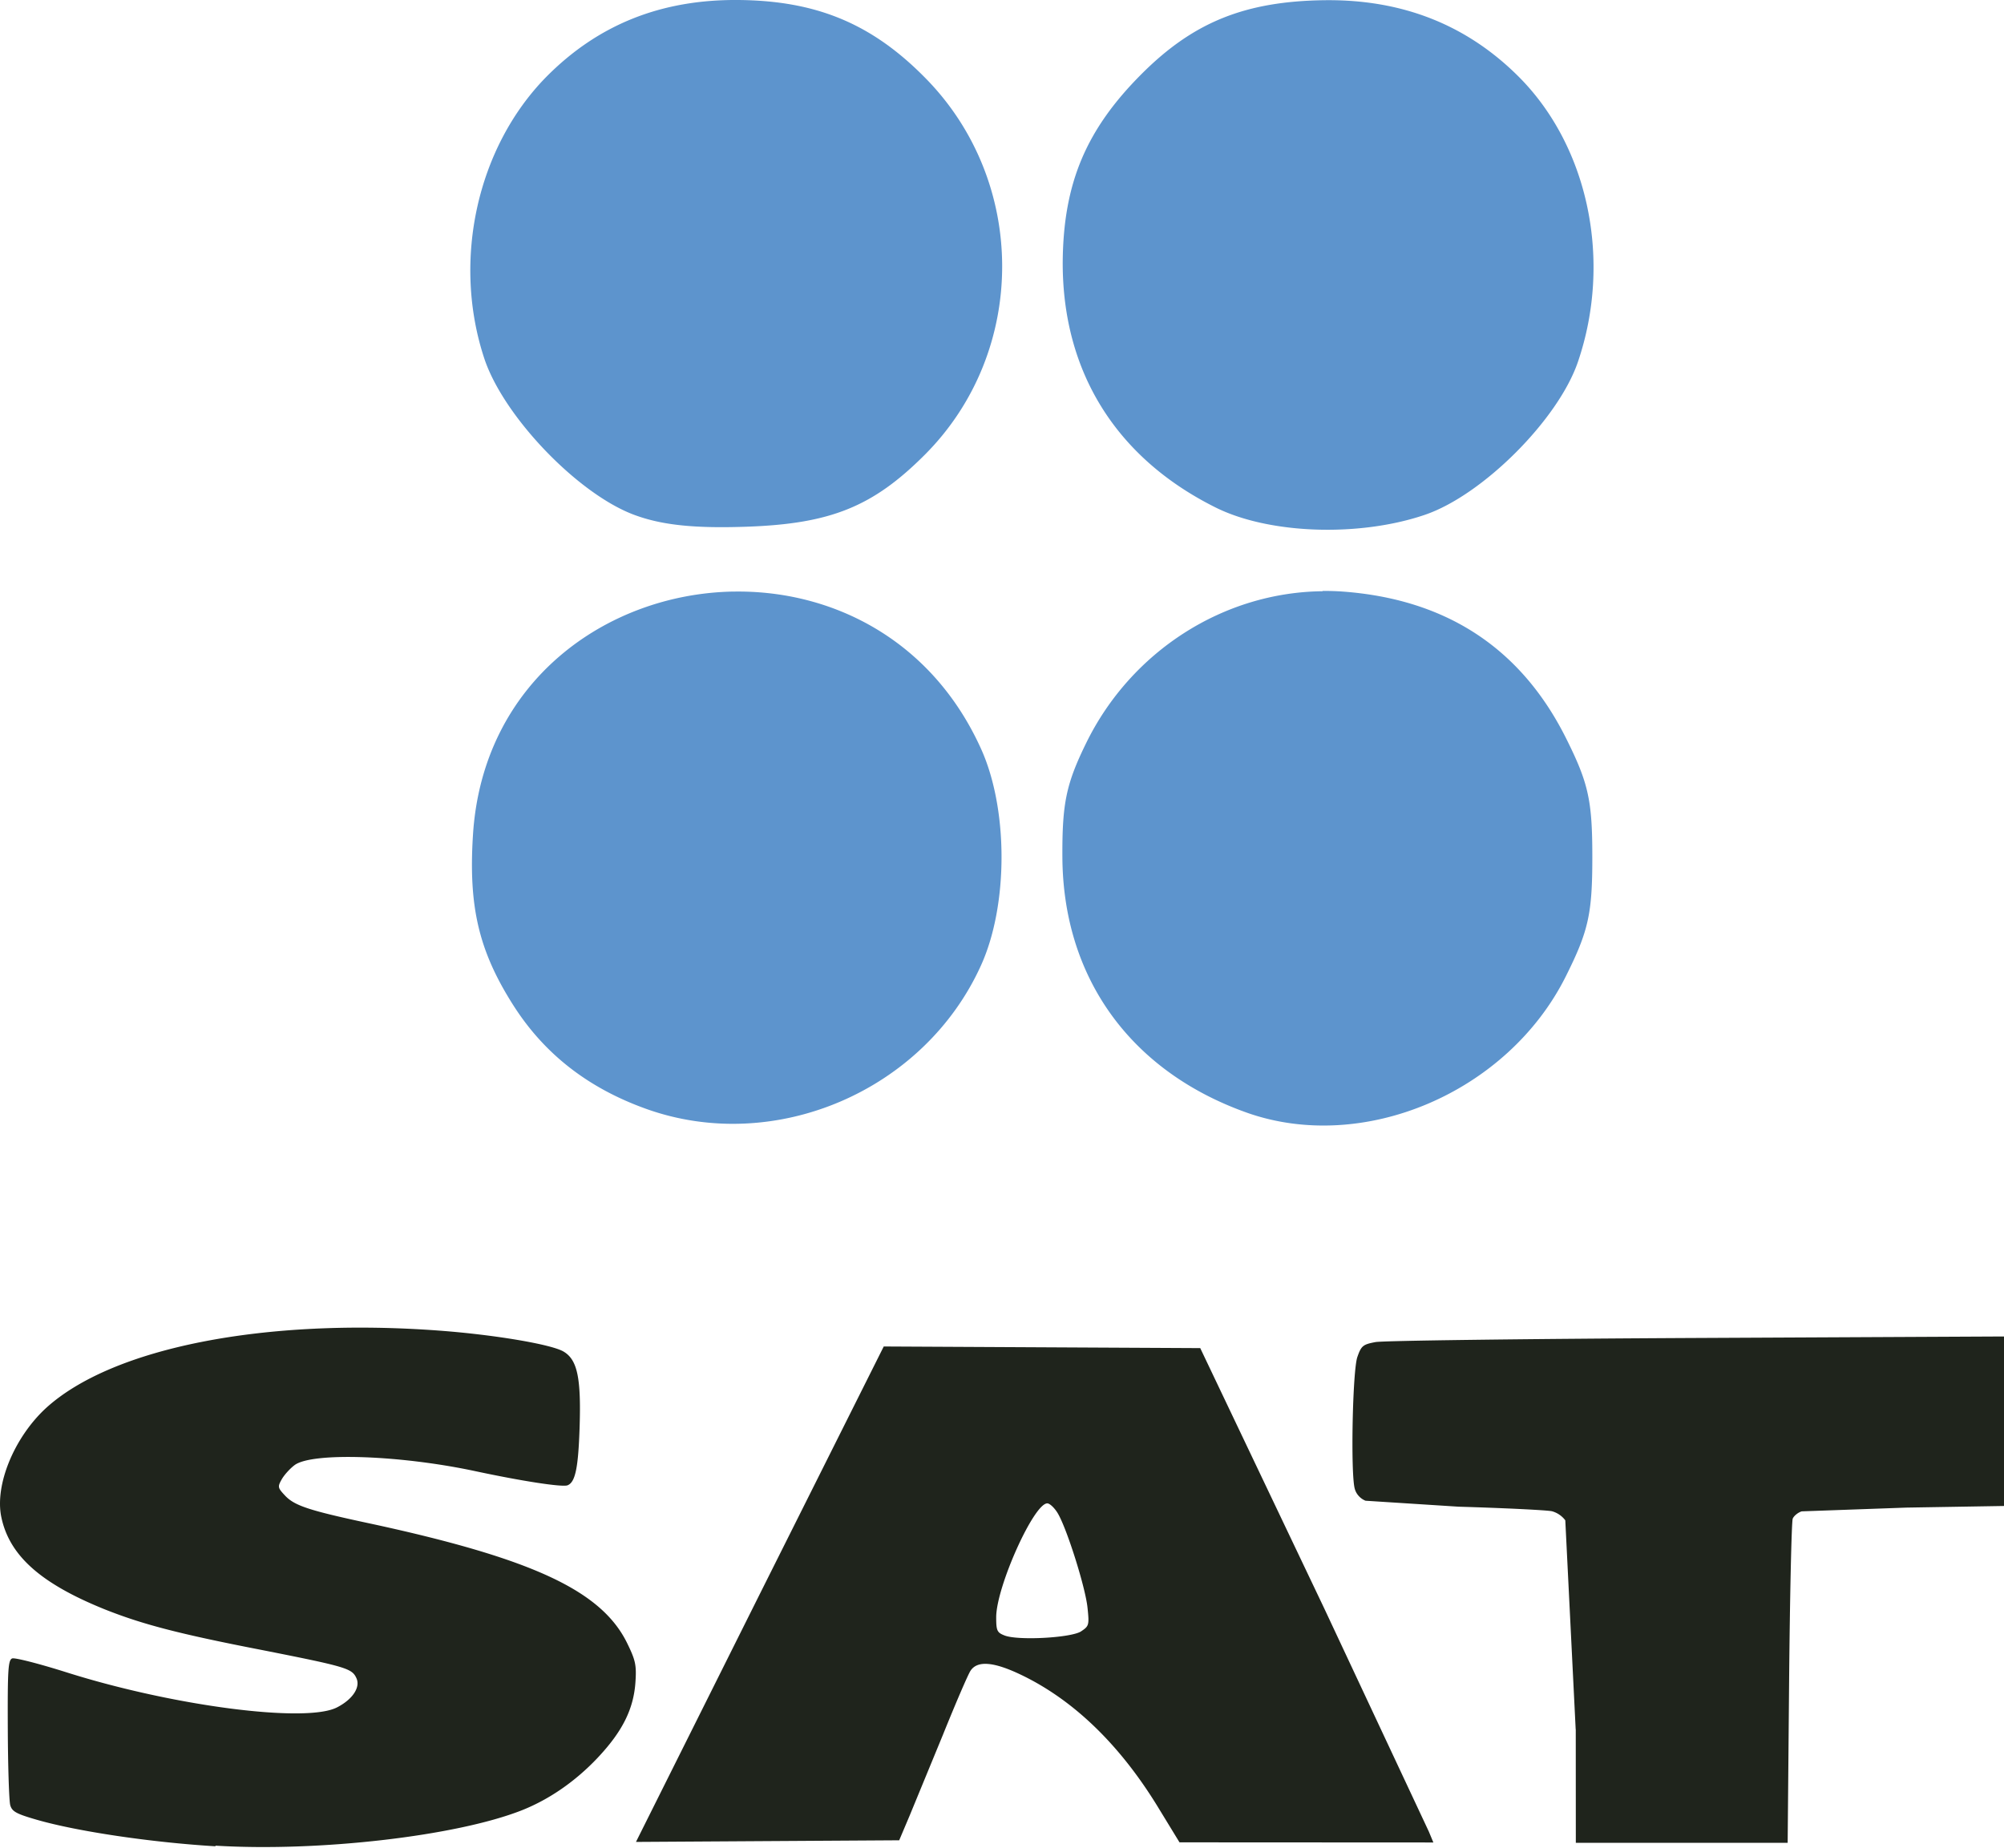
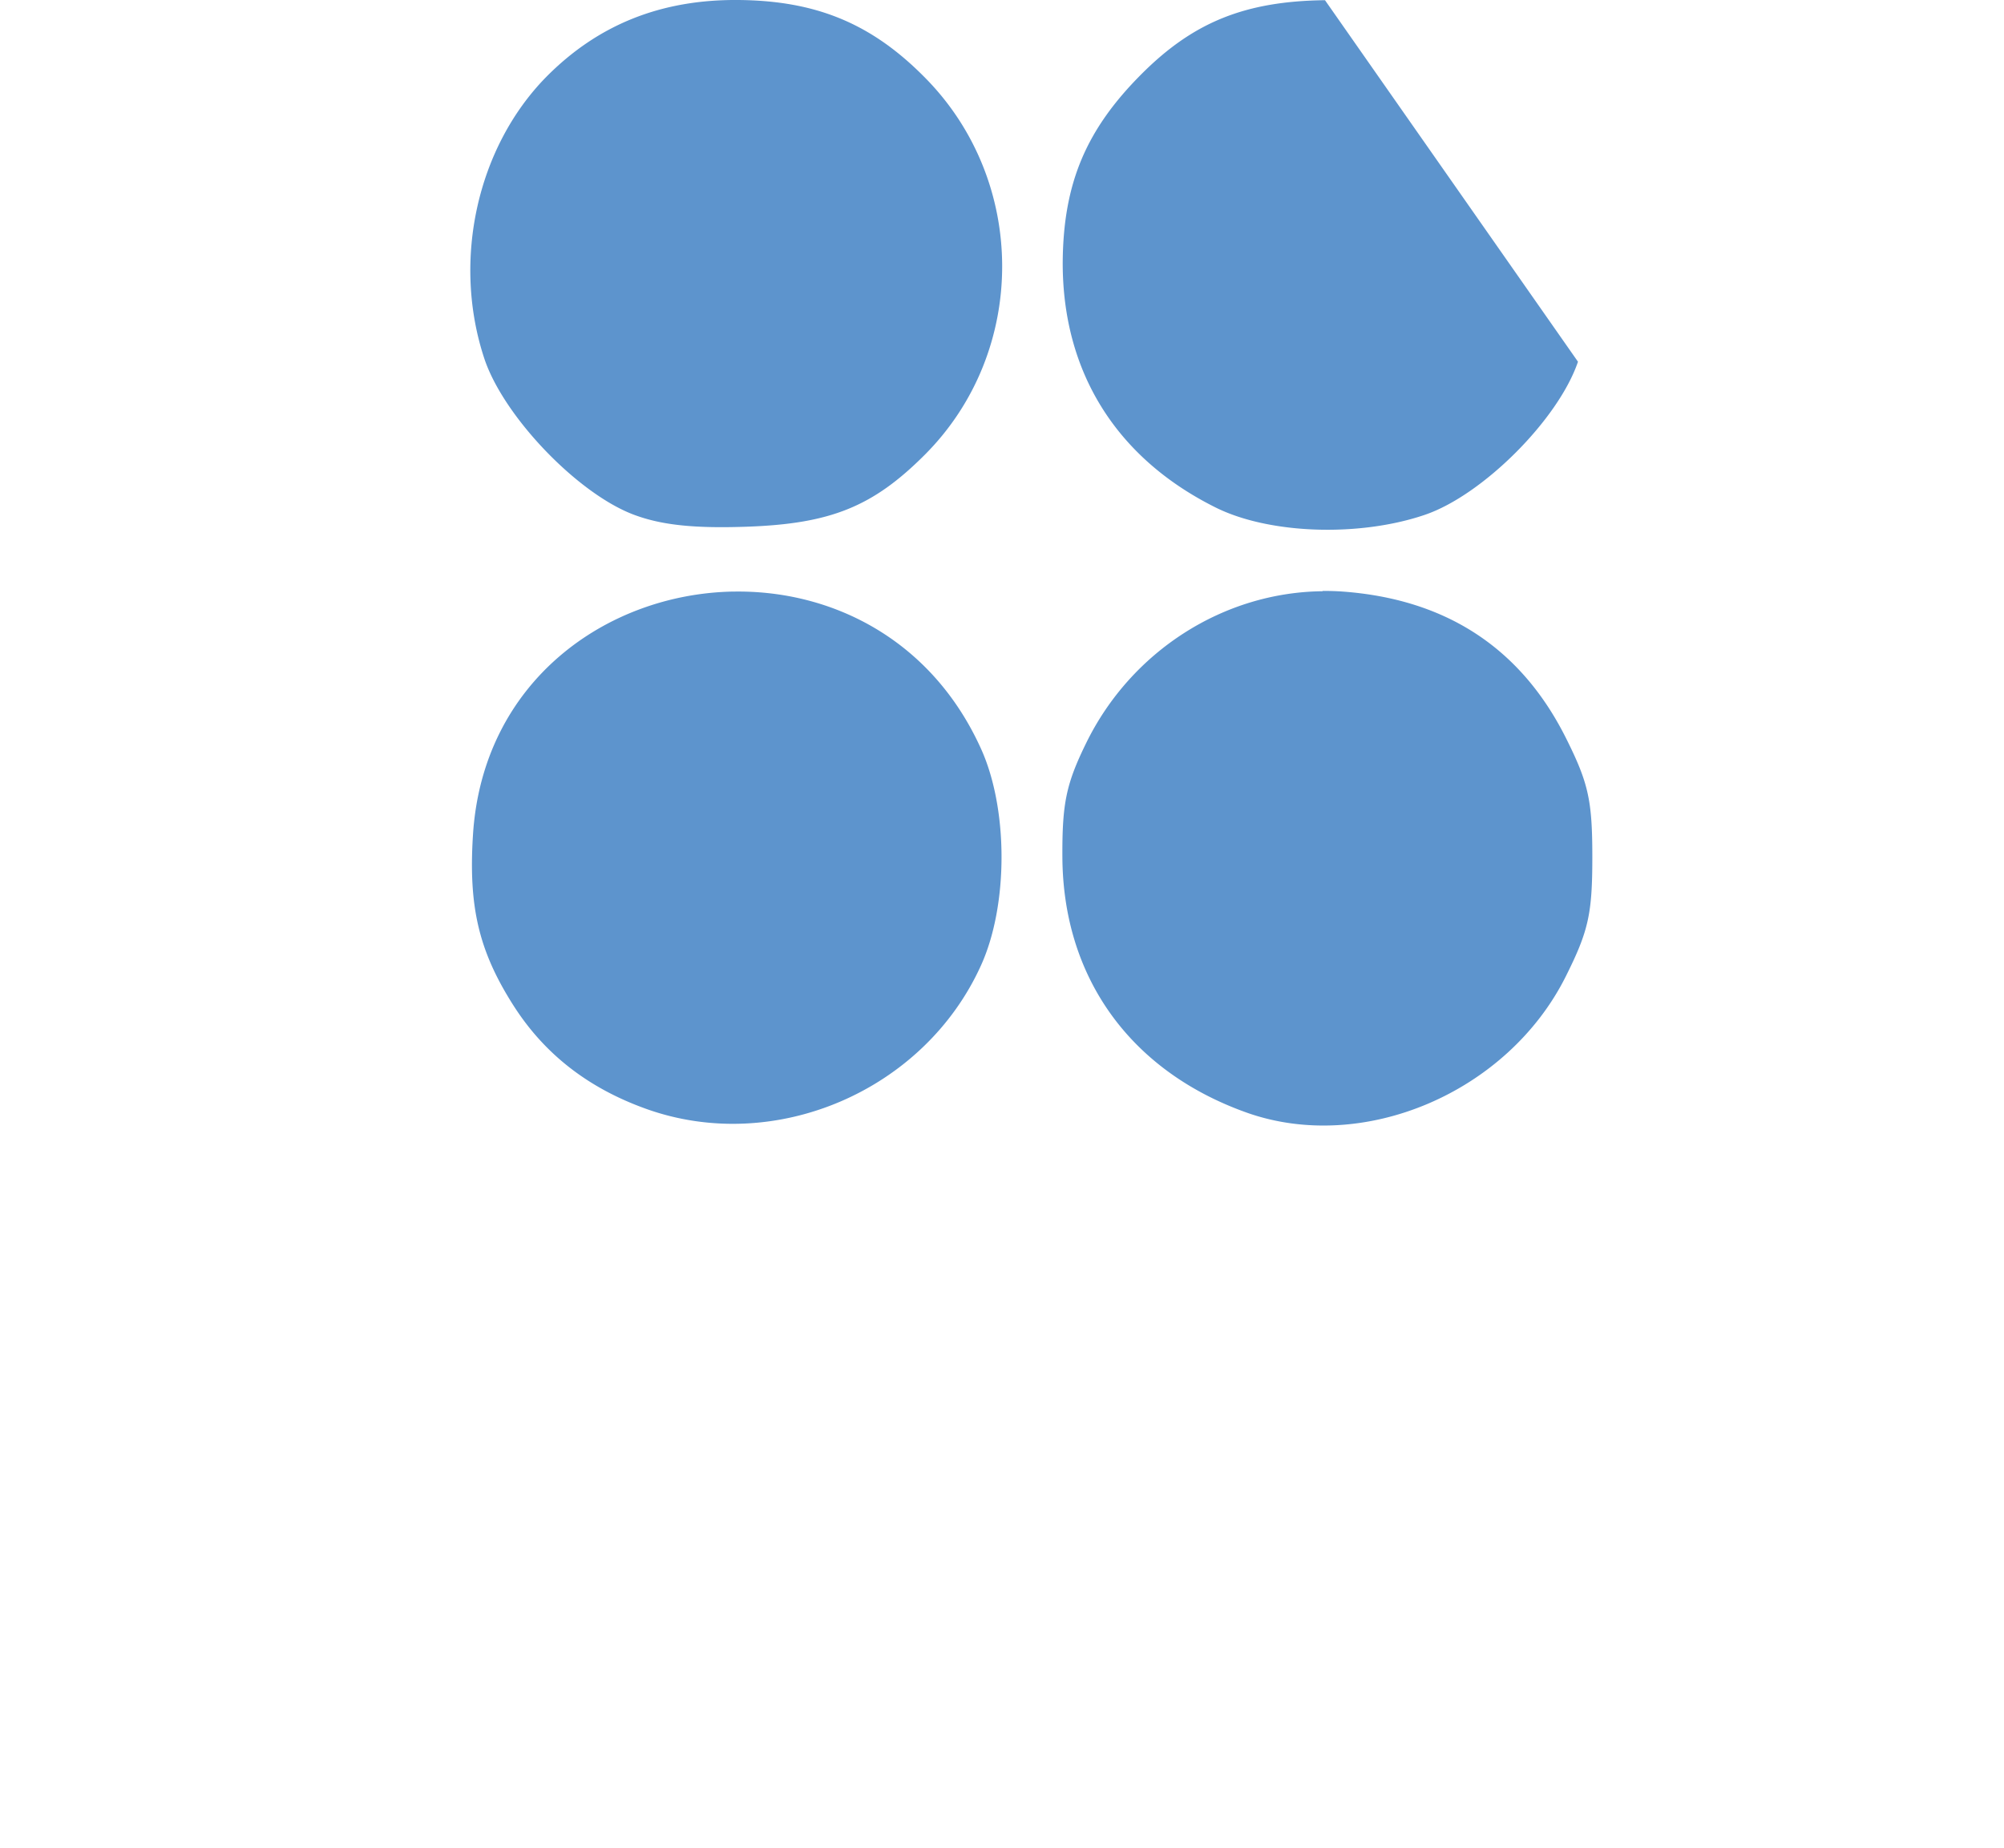
<svg xmlns="http://www.w3.org/2000/svg" width="232.297" height="214.231" viewBox="0 0 61.462 56.682">
-   <path d="M22.645 0c-2.37-.02-4.3.755-5.882 2.35C14.63 4.514 13.86 7.997 14.854 11c.592 1.783 2.886 4.17 4.617 4.802.844.31 1.843.412 3.438.356 2.567-.09 3.862-.614 5.45-2.203 3.177-3.177 3.168-8.414-.02-11.603C26.715.716 25.023.02 22.645 0zm17.992.006c-2.442.03-4.03.667-5.624 2.263-1.717 1.718-2.4 3.37-2.42 5.766-.013 3.365 1.634 6.012 4.69 7.534 1.638.816 4.394.913 6.416.225 1.773-.603 4.094-2.924 4.697-4.697C49.45 8 48.72 4.496 46.577 2.352 44.984.76 43.008-.02 40.637.006zm-.074 18.132c-3.03.03-5.866 1.83-7.25 4.656-.614 1.254-.738 1.847-.73 3.496.018 3.698 2.083 6.567 5.64 7.838 3.585 1.28 8.018-.608 9.8-4.176.697-1.394.813-1.92.813-3.66s-.118-2.268-.806-3.645c-1.383-2.767-3.68-4.27-6.862-4.5a7.79 7.79 0 0 0-.608-.018zm-18.077.01c-3.883.072-7.682 2.752-7.98 7.464-.14 2.2.176 3.553 1.228 5.213.953 1.503 2.3 2.555 4.09 3.195 3.95 1.412 8.534-.56 10.27-4.42.83-1.843.83-4.77 0-6.615-1.517-3.37-4.588-4.892-7.61-4.836z" fill="#5d94cd" />
-   <path d="M6.608 56.64c-1.978-.12-4.237-.456-5.477-.813-.632-.182-.763-.254-.817-.45-.036-.128-.07-1.18-.075-2.34-.008-1.807.01-2.113.135-2.16.08-.03.834.163 1.677.43 3.268 1.032 7.33 1.56 8.283 1.073.482-.246.728-.62.596-.9-.136-.298-.312-.35-2.905-.863-2.576-.5-3.675-.794-4.808-1.244C1.25 48.58.286 47.724.04 46.538-.164 45.555.433 44.1 1.407 43.2c2.035-1.86 6.732-2.782 12.1-2.377 1.668.126 3.396.418 3.773.638.426.248.546.8.496 2.333-.04 1.242-.132 1.68-.37 1.772-.162.062-1.378-.124-2.834-.435-2.308-.493-5-.583-5.535-.186-.14.104-.318.3-.395.435-.13.228-.123.263.085.485.3.33.736.472 2.747.9 4.885 1.064 6.972 2.042 7.757 3.636.26.53.293.68.258 1.2-.055.828-.398 1.516-1.16 2.325-.678.718-1.476 1.272-2.318 1.607-2 .792-6.227 1.282-9.402 1.088zM23.3 48.907l3.804-7.6 9.707.05 3.803 7.985 3.207 6.844.14.337-7.786-.004-.7-1.146c-1.164-1.883-2.57-3.232-4.16-3.994-.84-.403-1.342-.443-1.55-.123-.077.117-.457 1-.844 1.96L27.898 55.7l-.32.756-8.073.05zm9.858 1.138c.242-.16.252-.193.195-.73-.066-.63-.638-2.44-.916-2.898-.1-.163-.242-.297-.317-.297-.415 0-1.567 2.568-1.567 3.494 0 .413.026.47.26.56.414.16 2.04.072 2.345-.128zm15.167 2.995l-.318-6.4a.77.77 0 0 0-.407-.278c-.146-.034-1.435-.098-2.864-.14l-2.856-.183c-.155-.062-.286-.2-.33-.367-.13-.464-.068-3.622.08-4.043.12-.343.17-.385.557-.457.234-.044 4.666-.1 9.85-.126L61.463 41v5.2l-3 .05-3.206.115c-.113.036-.237.136-.274.222s-.088 2.357-.112 5.046l-.044 4.9H48.33l-.002-3.473z" fill="#1f241c" />
+   <path d="M22.645 0c-2.37-.02-4.3.755-5.882 2.35C14.63 4.514 13.86 7.997 14.854 11c.592 1.783 2.886 4.17 4.617 4.802.844.31 1.843.412 3.438.356 2.567-.09 3.862-.614 5.45-2.203 3.177-3.177 3.168-8.414-.02-11.603C26.715.716 25.023.02 22.645 0zm17.992.006c-2.442.03-4.03.667-5.624 2.263-1.717 1.718-2.4 3.37-2.42 5.766-.013 3.365 1.634 6.012 4.69 7.534 1.638.816 4.394.913 6.416.225 1.773-.603 4.094-2.924 4.697-4.697zm-.074 18.132c-3.03.03-5.866 1.83-7.25 4.656-.614 1.254-.738 1.847-.73 3.496.018 3.698 2.083 6.567 5.64 7.838 3.585 1.28 8.018-.608 9.8-4.176.697-1.394.813-1.92.813-3.66s-.118-2.268-.806-3.645c-1.383-2.767-3.68-4.27-6.862-4.5a7.79 7.79 0 0 0-.608-.018zm-18.077.01c-3.883.072-7.682 2.752-7.98 7.464-.14 2.2.176 3.553 1.228 5.213.953 1.503 2.3 2.555 4.09 3.195 3.95 1.412 8.534-.56 10.27-4.42.83-1.843.83-4.77 0-6.615-1.517-3.37-4.588-4.892-7.61-4.836z" fill="#5d94cd" />
</svg>